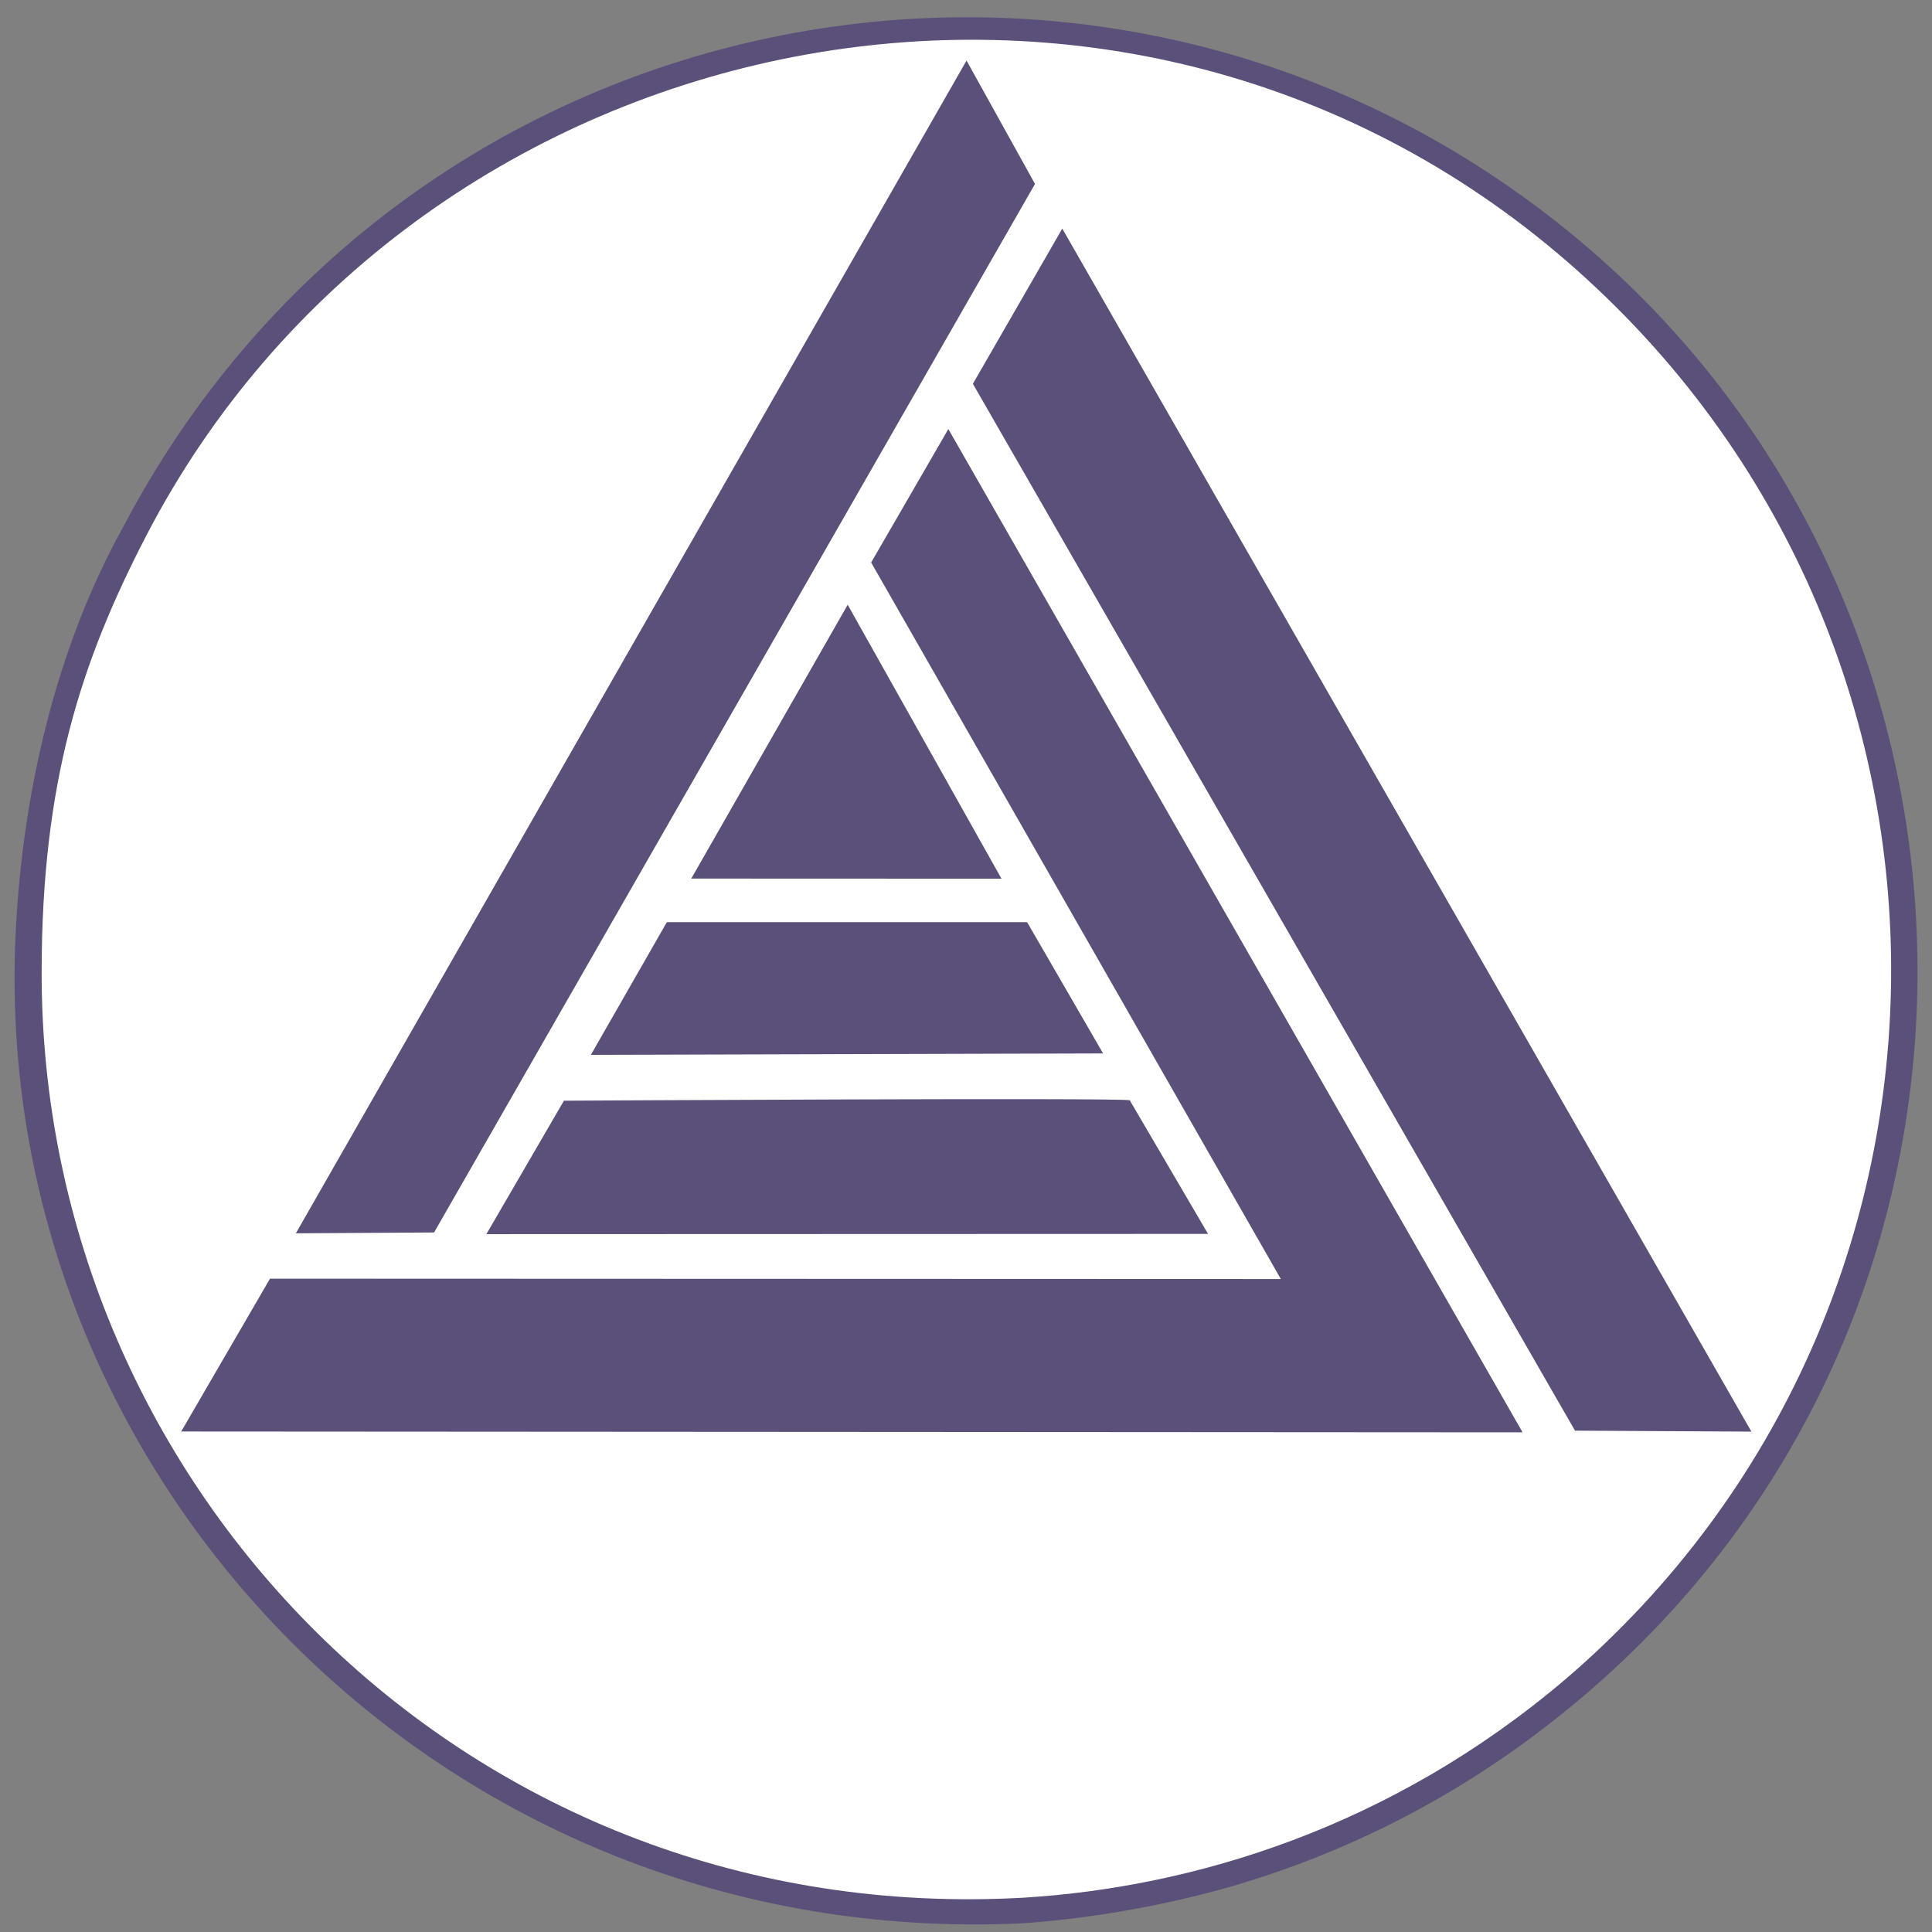
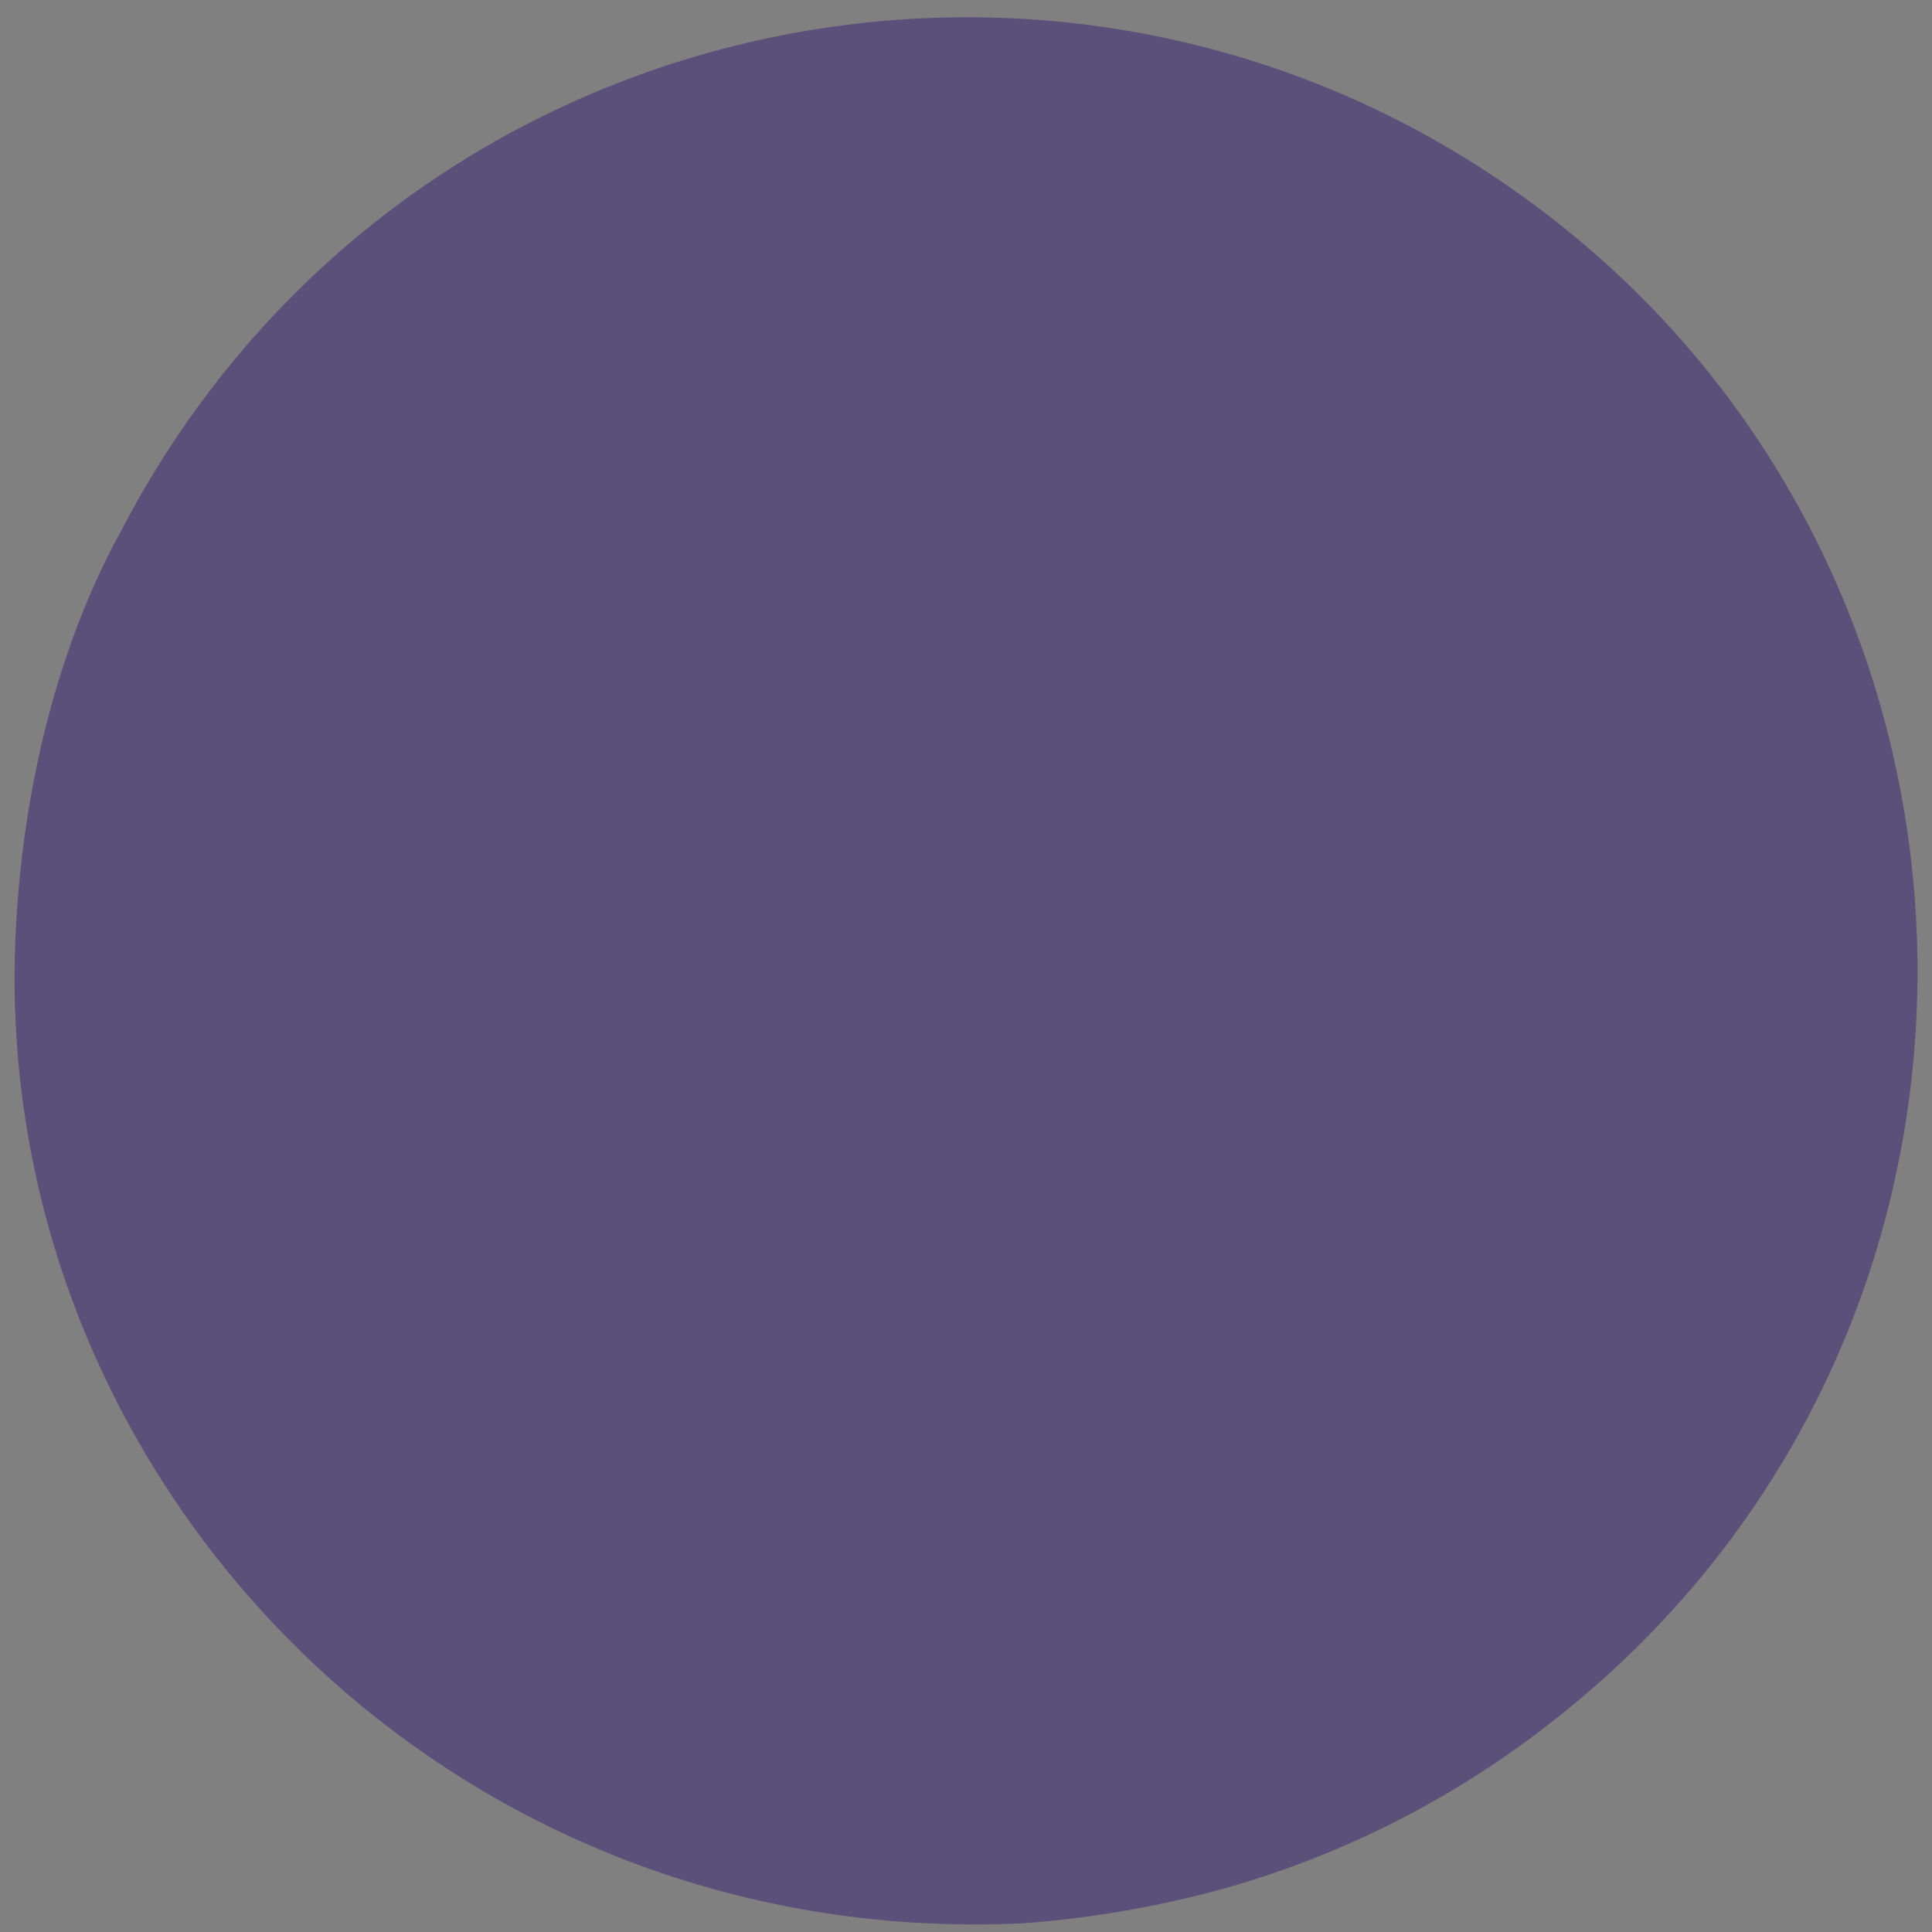
<svg xmlns="http://www.w3.org/2000/svg" version="1.1" x="0px" y="0px" viewBox="0 0 161.43 161.43" style="enable-background:new 0 0 161.43 161.43;" xml:space="preserve">
  <rect x="0" y="0" width="161.43" height="161.43" fill="#808080" stroke="none" />
  <style type="text/css">
	.st0{fill:#5B5079;}
	.st1{fill:#FFFFFF;}
</style>
  <g id="レイヤー_1">
</g>
  <g id="レイヤー_2">
    <path class="st0" d="M1.31,77.94c-2.22,45.39,35.56,84.99,84.04,82.77c5.34-0.37,11.21-1.32,17.13-2.97   c10.67-3.05,21.9-8.61,32.4-18.3c35.24-32.62,33.21-89.05-2.89-119.33C93.16-12.44,33.91-1.18,10.21,44.19   C4.83,53.9,1.89,65.89,1.31,77.94z" />
-     <path class="st1" d="M3.48,81.13c-0.12,43.29,35.85,80.07,82.1,77.43c14.16-0.88,30.66-5.85,45.27-18.29   c36.28-31.12,36.4-87.78-0.72-119.11C92.3-10.75,34.38,1.98,12.2,44.8C6.75,55.32,3.5,65.35,3.48,81.13z" />
-     <polygon class="st0" points="22.56,106.84 15.14,119.61 127.22,119.68 79.24,35.85 72.79,47 107.02,106.87  " />
    <polygon class="st0" points="24.72,103.05 36.27,102.98 86.48,15.37 80.76,5.06  " />
-     <path class="st0" d="M40.64,103.12l6.48-11.15c0,0,47.13-0.27,47.28-0.03c0.14,0.23,6.54,11.16,6.54,11.16L40.64,103.12z" />
    <polygon class="st0" points="49.37,88.14 55.72,77.05 85.82,77.05 92.17,88.02  " />
    <polygon class="st0" points="57.76,73.41 83.68,73.42 70.83,50.53  " />
    <polygon class="st0" points="81.29,32.07 88.76,19.1 146.34,119.62 131.6,119.54  " />
  </g>
</svg>